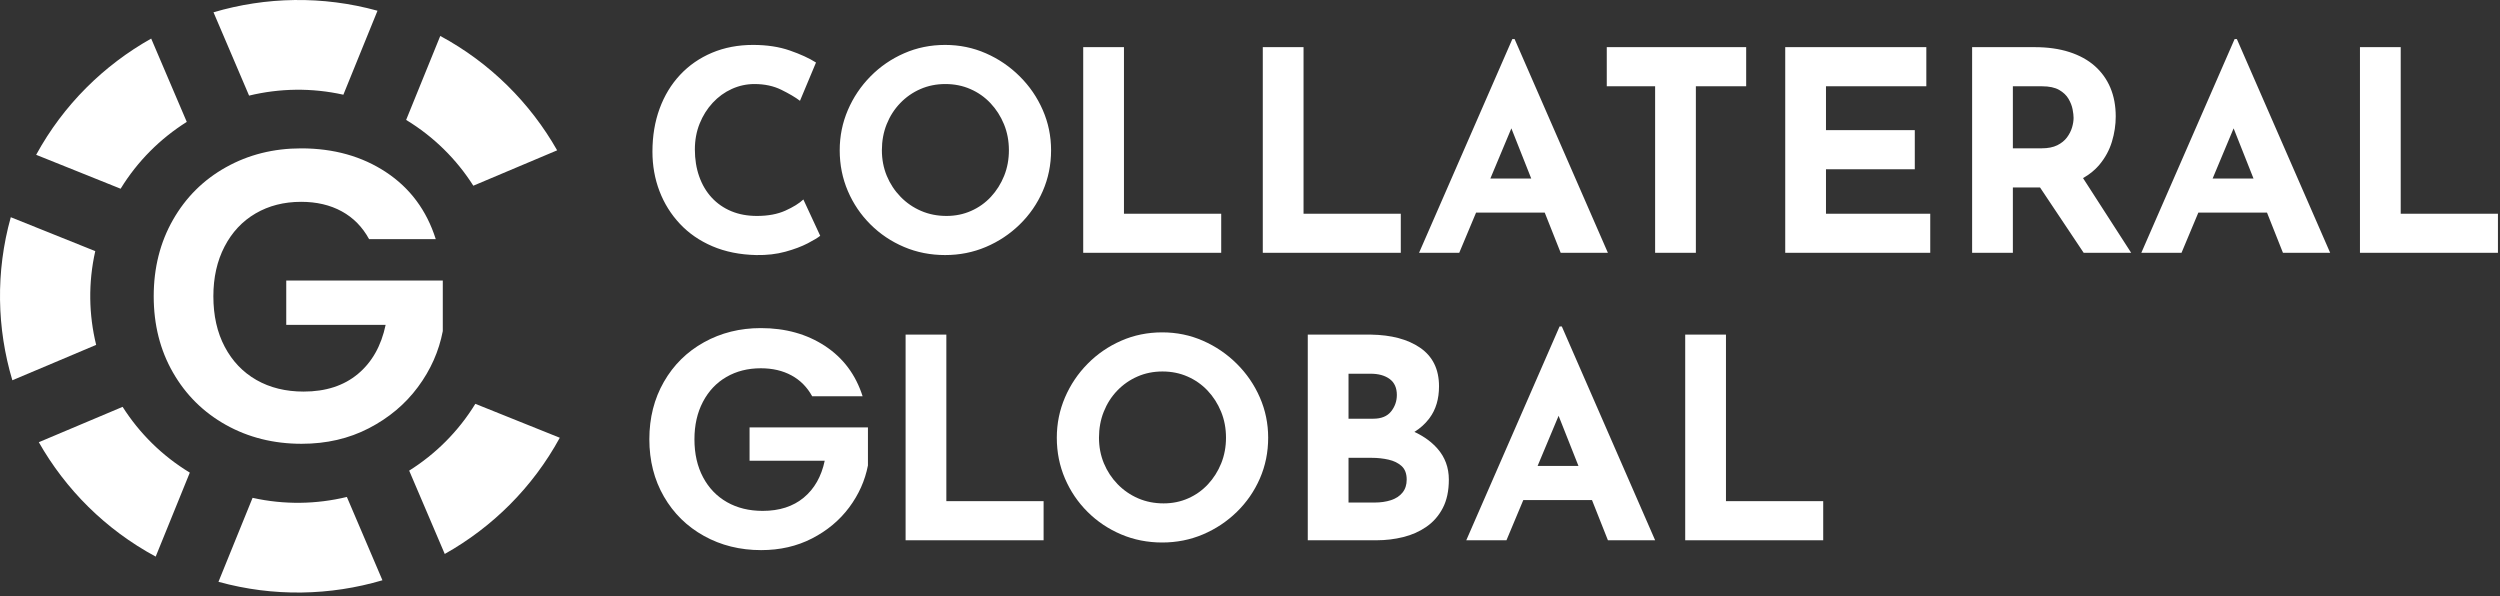
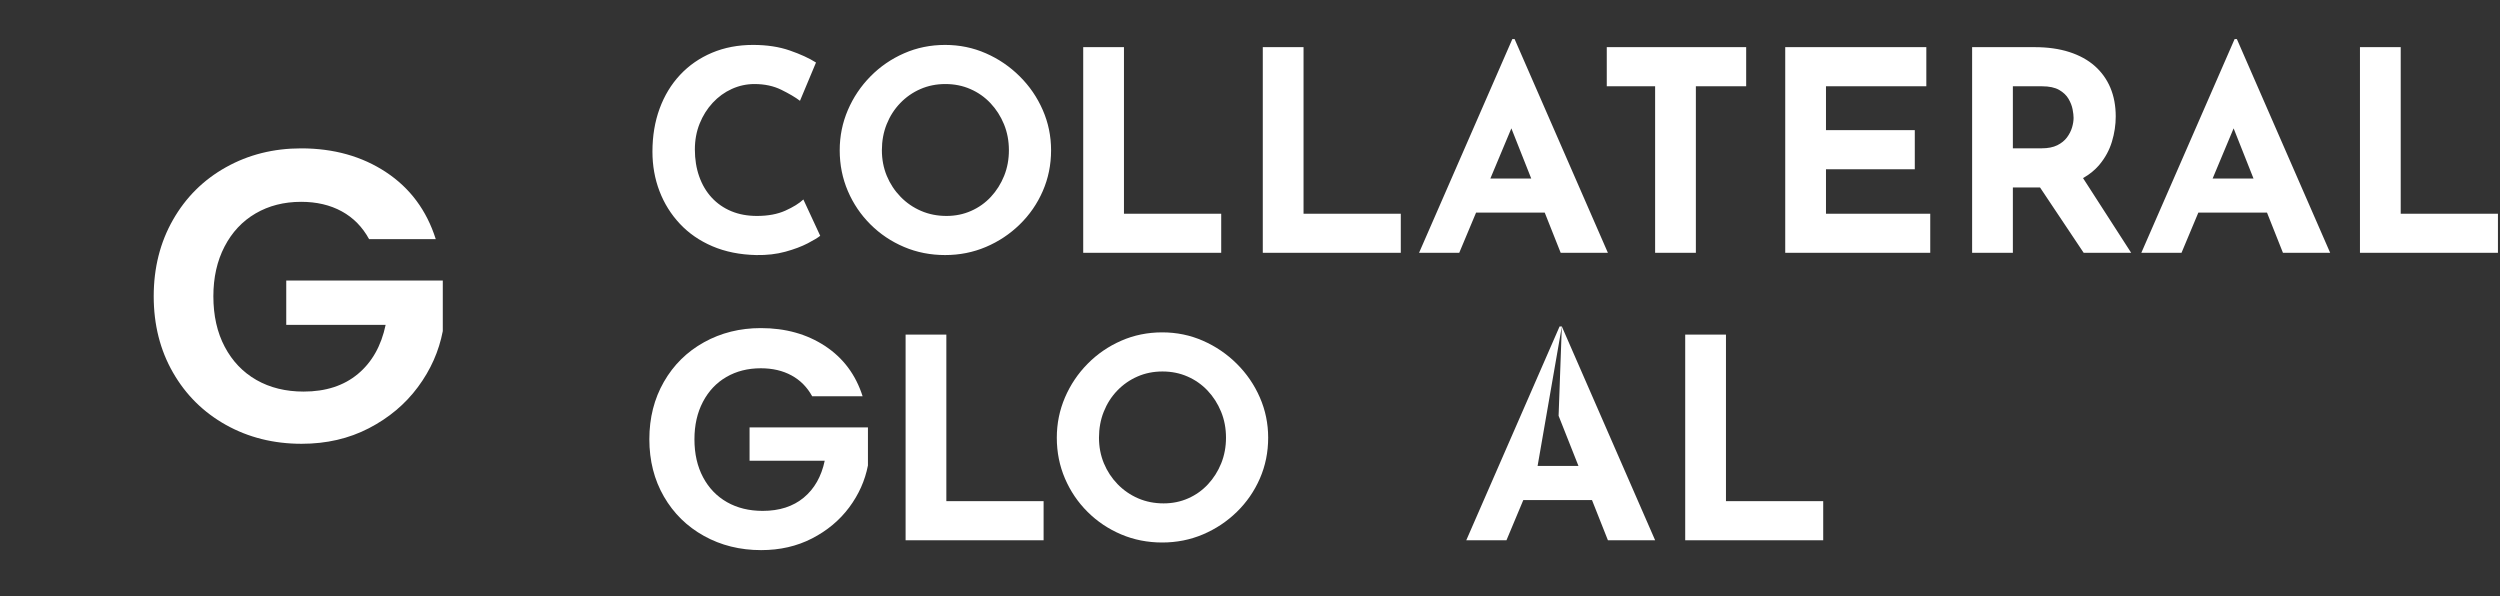
<svg xmlns="http://www.w3.org/2000/svg" width="130" height="31" viewBox="0 0 130 31" fill="none">
  <rect x="0" y="0" width="130" height="31" fill="#333333" stroke="none" />
  <g clip-path="url(#clip0_659_1884)">
-     <path fill-rule="evenodd" clip-rule="evenodd" d="M18.037 25.841L18.966 28.016L19.887 30.174C17.173 30.975 14.226 31.046 11.36 30.254L12.245 28.075L13.134 25.887C14.784 26.256 16.459 26.223 18.037 25.841ZM6.376 21.156C7.244 22.521 8.426 23.702 9.87 24.576L8.981 26.764L8.096 28.943C5.481 27.533 3.41 25.446 2.018 22.995L4.188 22.079L6.376 21.156ZM24.717 20.999L26.918 21.883L29.109 22.763C27.691 25.363 25.592 27.422 23.127 28.806L22.206 26.648L21.277 24.473C22.651 23.61 23.838 22.434 24.717 20.999ZM0.561 11.295L2.753 12.175L4.954 13.059C4.583 14.7 4.616 16.365 5 17.934L2.813 18.858L0.642 19.774C-0.163 17.076 -0.235 14.145 0.561 11.295ZM7.862 2.006L8.783 4.164L9.712 6.339C8.339 7.203 7.152 8.378 6.272 9.814L4.072 8.93L1.88 8.05C3.299 5.45 5.398 3.391 7.862 2.006ZM22.894 1.869C25.508 3.28 27.579 5.367 28.972 7.817L26.801 8.733L24.613 9.657C23.745 8.291 22.563 7.111 21.119 6.236L22.008 4.048L22.894 1.869ZM11.102 0.639C13.816 -0.162 16.764 -0.233 19.63 0.558L18.744 2.737L17.855 4.925C16.206 4.557 14.53 4.59 12.952 4.972L12.024 2.797L11.102 0.639Z" fill="white" />
    <path d="M39.319 13.263C39.875 13.273 40.381 13.215 40.839 13.089C41.297 12.963 41.684 12.818 42.001 12.653C42.318 12.488 42.535 12.358 42.651 12.261L41.775 10.372C41.56 10.575 41.248 10.769 40.839 10.953C40.43 11.137 39.938 11.229 39.363 11.229C38.866 11.229 38.421 11.147 38.026 10.982C37.631 10.817 37.293 10.582 37.01 10.277C36.728 9.972 36.511 9.606 36.36 9.18C36.209 8.754 36.133 8.284 36.133 7.771C36.133 7.286 36.216 6.838 36.382 6.426C36.547 6.015 36.774 5.654 37.062 5.344C37.349 5.034 37.68 4.794 38.055 4.625C38.43 4.455 38.822 4.37 39.232 4.37C39.758 4.37 40.223 4.47 40.627 4.668C41.032 4.867 41.356 5.058 41.599 5.242L42.432 3.251C42.082 3.029 41.629 2.82 41.073 2.627C40.518 2.433 39.88 2.336 39.159 2.336C38.379 2.336 37.668 2.472 37.025 2.743C36.382 3.014 35.829 3.397 35.366 3.891C34.903 4.385 34.548 4.971 34.299 5.649C34.051 6.327 33.927 7.073 33.927 7.887C33.927 8.613 34.048 9.296 34.292 9.936C34.536 10.575 34.889 11.142 35.352 11.636C35.814 12.13 36.379 12.52 37.047 12.806C37.714 13.091 38.472 13.244 39.319 13.263ZM49.146 13.263C49.896 13.263 50.602 13.123 51.265 12.842C51.928 12.561 52.515 12.171 53.026 11.672C53.538 11.173 53.937 10.595 54.224 9.936C54.512 9.277 54.656 8.57 54.656 7.814C54.656 7.078 54.512 6.38 54.224 5.722C53.937 5.063 53.538 4.479 53.026 3.971C52.515 3.462 51.928 3.062 51.265 2.772C50.602 2.481 49.896 2.336 49.146 2.336C48.386 2.336 47.675 2.481 47.012 2.772C46.35 3.062 45.767 3.462 45.266 3.971C44.764 4.479 44.372 5.063 44.089 5.722C43.807 6.38 43.665 7.078 43.665 7.814C43.665 8.57 43.807 9.277 44.089 9.936C44.372 10.595 44.764 11.173 45.266 11.672C45.767 12.171 46.35 12.561 47.012 12.842C47.675 13.123 48.386 13.263 49.146 13.263ZM49.219 11.229C48.742 11.229 48.301 11.142 47.896 10.967C47.492 10.793 47.136 10.549 46.83 10.234C46.523 9.919 46.284 9.556 46.113 9.144C45.943 8.732 45.858 8.289 45.858 7.814C45.858 7.33 45.94 6.879 46.106 6.463C46.272 6.046 46.505 5.681 46.808 5.366C47.11 5.051 47.46 4.806 47.86 4.632C48.259 4.457 48.693 4.37 49.16 4.37C49.628 4.37 50.062 4.457 50.461 4.632C50.861 4.806 51.209 5.051 51.506 5.366C51.803 5.681 52.037 6.046 52.208 6.463C52.378 6.879 52.463 7.33 52.463 7.814C52.463 8.289 52.381 8.732 52.215 9.144C52.049 9.556 51.82 9.919 51.528 10.234C51.236 10.549 50.892 10.793 50.498 10.967C50.103 11.142 49.677 11.229 49.219 11.229ZM63.503 13.147V11.113H58.446V2.452H56.327V13.147H63.503ZM72.841 13.147V11.113H67.784V2.452H65.665V13.147H72.841ZM75.88 13.147L76.756 11.055H80.326L81.156 13.147H83.611L78.759 2.031H78.642L73.79 13.147H75.88ZM79.624 9.282H77.499L78.591 6.674L79.624 9.282ZM88.185 13.147V4.487H90.801V2.452H83.552V4.487H86.066V13.147H88.185ZM100.373 13.147V11.113H94.951V8.802H99.569V6.768H94.951V4.487H100.169V2.452H92.832V13.147H100.373ZM104.669 13.147V9.747H106.081L108.352 13.147H110.822L108.318 9.261L108.349 9.243C108.657 9.066 108.918 8.855 109.133 8.609L109.178 8.555C109.475 8.197 109.69 7.8 109.821 7.364C109.953 6.928 110.018 6.492 110.018 6.056C110.018 5.504 109.926 5.007 109.741 4.566C109.556 4.126 109.285 3.748 108.93 3.433C108.574 3.118 108.133 2.876 107.607 2.706C107.081 2.537 106.482 2.452 105.809 2.452H102.55V13.147H104.669ZM106.175 7.712H104.669V4.487H106.189C106.56 4.487 106.854 4.55 107.074 4.675C107.293 4.801 107.456 4.956 107.563 5.14C107.67 5.325 107.741 5.506 107.775 5.685C107.809 5.865 107.826 6.012 107.826 6.129C107.826 6.284 107.799 6.451 107.746 6.63C107.692 6.809 107.605 6.981 107.483 7.146C107.361 7.31 107.193 7.446 106.979 7.553C106.764 7.659 106.496 7.712 106.175 7.712ZM113.438 13.147L114.314 11.055H117.884L118.714 13.147H121.169L116.317 2.031H116.2L111.348 13.147H113.438ZM117.182 9.282H115.057L116.148 6.674L117.182 9.282ZM129.893 13.147V11.113H124.837V2.452H122.718V13.147H129.893Z" fill="white" />
    <path d="M39.58 28.606C40.557 28.606 41.439 28.404 42.226 27.999C43.013 27.594 43.656 27.057 44.156 26.388C44.655 25.718 44.981 24.99 45.133 24.202V22.226H38.977V23.959H42.885C42.712 24.779 42.348 25.419 41.794 25.878C41.241 26.336 40.529 26.566 39.661 26.566C38.955 26.566 38.337 26.415 37.804 26.112C37.273 25.81 36.857 25.378 36.559 24.817C36.26 24.256 36.111 23.597 36.111 22.842C36.111 22.108 36.257 21.46 36.551 20.898C36.844 20.337 37.251 19.905 37.772 19.603C38.293 19.301 38.89 19.15 39.563 19.15C40.171 19.15 40.703 19.274 41.159 19.522C41.615 19.77 41.973 20.132 42.234 20.607H44.856C44.498 19.484 43.846 18.613 42.902 17.992C41.957 17.371 40.844 17.061 39.563 17.061C38.478 17.061 37.492 17.307 36.608 17.798C35.723 18.289 35.028 18.974 34.523 19.854C34.018 20.734 33.766 21.73 33.766 22.842C33.766 23.953 34.018 24.947 34.523 25.821C35.028 26.695 35.723 27.378 36.608 27.869C37.492 28.36 38.483 28.606 39.58 28.606Z" fill="white" />
    <path d="M54.267 28.094V26.06H49.21V17.399H47.091V28.094H54.267Z" fill="white" />
    <path d="M60.435 17.283C61.185 17.283 61.891 17.428 62.554 17.719C63.216 18.009 63.803 18.409 64.315 18.918C64.826 19.426 65.226 20.01 65.513 20.669C65.801 21.327 65.945 22.025 65.945 22.761C65.945 23.517 65.801 24.224 65.513 24.883C65.226 25.541 64.826 26.12 64.315 26.619C63.803 27.118 63.216 27.508 62.554 27.789C61.891 28.07 61.185 28.21 60.435 28.21C59.675 28.21 58.964 28.07 58.301 27.789C57.639 27.508 57.056 27.118 56.555 26.619C56.053 26.12 55.661 25.541 55.378 24.883C55.096 24.224 54.954 23.517 54.954 22.761C54.954 22.025 55.096 21.327 55.378 20.669C55.661 20.01 56.053 19.426 56.555 18.918C57.056 18.409 57.639 18.009 58.301 17.719C58.964 17.428 59.675 17.283 60.435 17.283ZM60.449 19.317C59.982 19.317 59.548 19.404 59.149 19.579C58.749 19.753 58.398 19.998 58.096 20.312C57.794 20.627 57.561 20.993 57.395 21.41C57.229 21.826 57.147 22.277 57.147 22.761C57.147 23.236 57.232 23.679 57.402 24.091C57.573 24.502 57.812 24.866 58.118 25.18C58.425 25.495 58.781 25.74 59.185 25.914C59.59 26.089 60.031 26.176 60.508 26.176C60.966 26.176 61.392 26.089 61.787 25.914C62.181 25.74 62.525 25.495 62.817 25.18C63.109 24.866 63.338 24.502 63.504 24.091C63.669 23.679 63.752 23.236 63.752 22.761C63.752 22.277 63.667 21.826 63.497 21.41C63.326 20.993 63.092 20.627 62.795 20.312C62.498 19.998 62.15 19.753 61.75 19.579C61.351 19.404 60.917 19.317 60.449 19.317Z" fill="white" />
-     <path d="M71.16 17.399L71.294 17.4C72.352 17.417 73.199 17.642 73.835 18.075C74.497 18.525 74.829 19.196 74.829 20.087C74.829 20.746 74.665 21.296 74.339 21.736L74.299 21.789C74.098 22.048 73.854 22.267 73.569 22.446L73.548 22.459L73.617 22.491C74.07 22.71 74.445 22.987 74.741 23.32C75.14 23.771 75.34 24.311 75.34 24.941C75.34 25.522 75.235 26.014 75.026 26.416C74.817 26.818 74.534 27.142 74.178 27.389C73.823 27.636 73.421 27.815 72.973 27.927C72.524 28.038 72.062 28.094 71.584 28.094H68.004V17.399H71.16ZM71.336 23.807H70.123V26.132H71.482C71.794 26.132 72.076 26.091 72.33 26.009C72.583 25.926 72.783 25.796 72.929 25.616C73.075 25.437 73.148 25.212 73.148 24.941C73.148 24.631 73.06 24.396 72.885 24.236C72.71 24.076 72.483 23.965 72.205 23.902C71.928 23.839 71.638 23.807 71.336 23.807ZM71.263 19.433H70.123V21.773H71.409C71.828 21.773 72.137 21.647 72.337 21.395C72.537 21.143 72.636 20.857 72.636 20.538C72.636 20.169 72.512 19.893 72.264 19.709C72.015 19.525 71.682 19.433 71.263 19.433Z" fill="white" />
-     <path d="M81.215 16.977L86.067 28.094H83.612L82.783 26.002H79.212L78.336 28.094H76.246L81.098 16.977H81.215ZM81.047 21.621L79.955 24.229H82.08L81.047 21.621Z" fill="white" />
+     <path d="M81.215 16.977L86.067 28.094H83.612L82.783 26.002H79.212L78.336 28.094H76.246L81.098 16.977H81.215ZL79.955 24.229H82.08L81.047 21.621Z" fill="white" />
    <path d="M94.807 28.094V26.06H89.75V17.399H87.631V28.094H94.807Z" fill="white" />
    <path d="M15.682 23.077C16.974 23.077 18.14 22.808 19.181 22.269C20.222 21.73 21.073 21.016 21.733 20.125C22.394 19.235 22.824 18.265 23.025 17.217V14.588H14.885V16.893H20.053C19.824 17.985 19.343 18.836 18.61 19.447C17.878 20.057 16.938 20.362 15.789 20.362C14.856 20.362 14.038 20.161 13.334 19.759C12.631 19.357 12.082 18.782 11.687 18.035C11.292 17.288 11.095 16.412 11.095 15.407C11.095 14.43 11.288 13.568 11.676 12.822C12.064 12.075 12.602 11.5 13.291 11.098C13.98 10.696 14.77 10.495 15.66 10.495C16.464 10.495 17.168 10.66 17.771 10.99C18.374 11.32 18.847 11.802 19.192 12.434H22.659C22.186 10.94 21.324 9.78 20.075 8.954C18.826 8.128 17.354 7.715 15.66 7.715C14.224 7.715 12.921 8.042 11.751 8.696C10.581 9.349 9.662 10.261 8.995 11.432C8.327 12.602 7.993 13.928 7.993 15.407C7.993 16.886 8.327 18.208 8.995 19.371C9.662 20.535 10.581 21.443 11.751 22.097C12.921 22.75 14.232 23.077 15.682 23.077Z" fill="white" />
  </g>
  <defs>
    <clipPath id="clip0_659_1884">
      <rect width="130" height="31" fill="white" />
    </clipPath>
  </defs>
</svg>